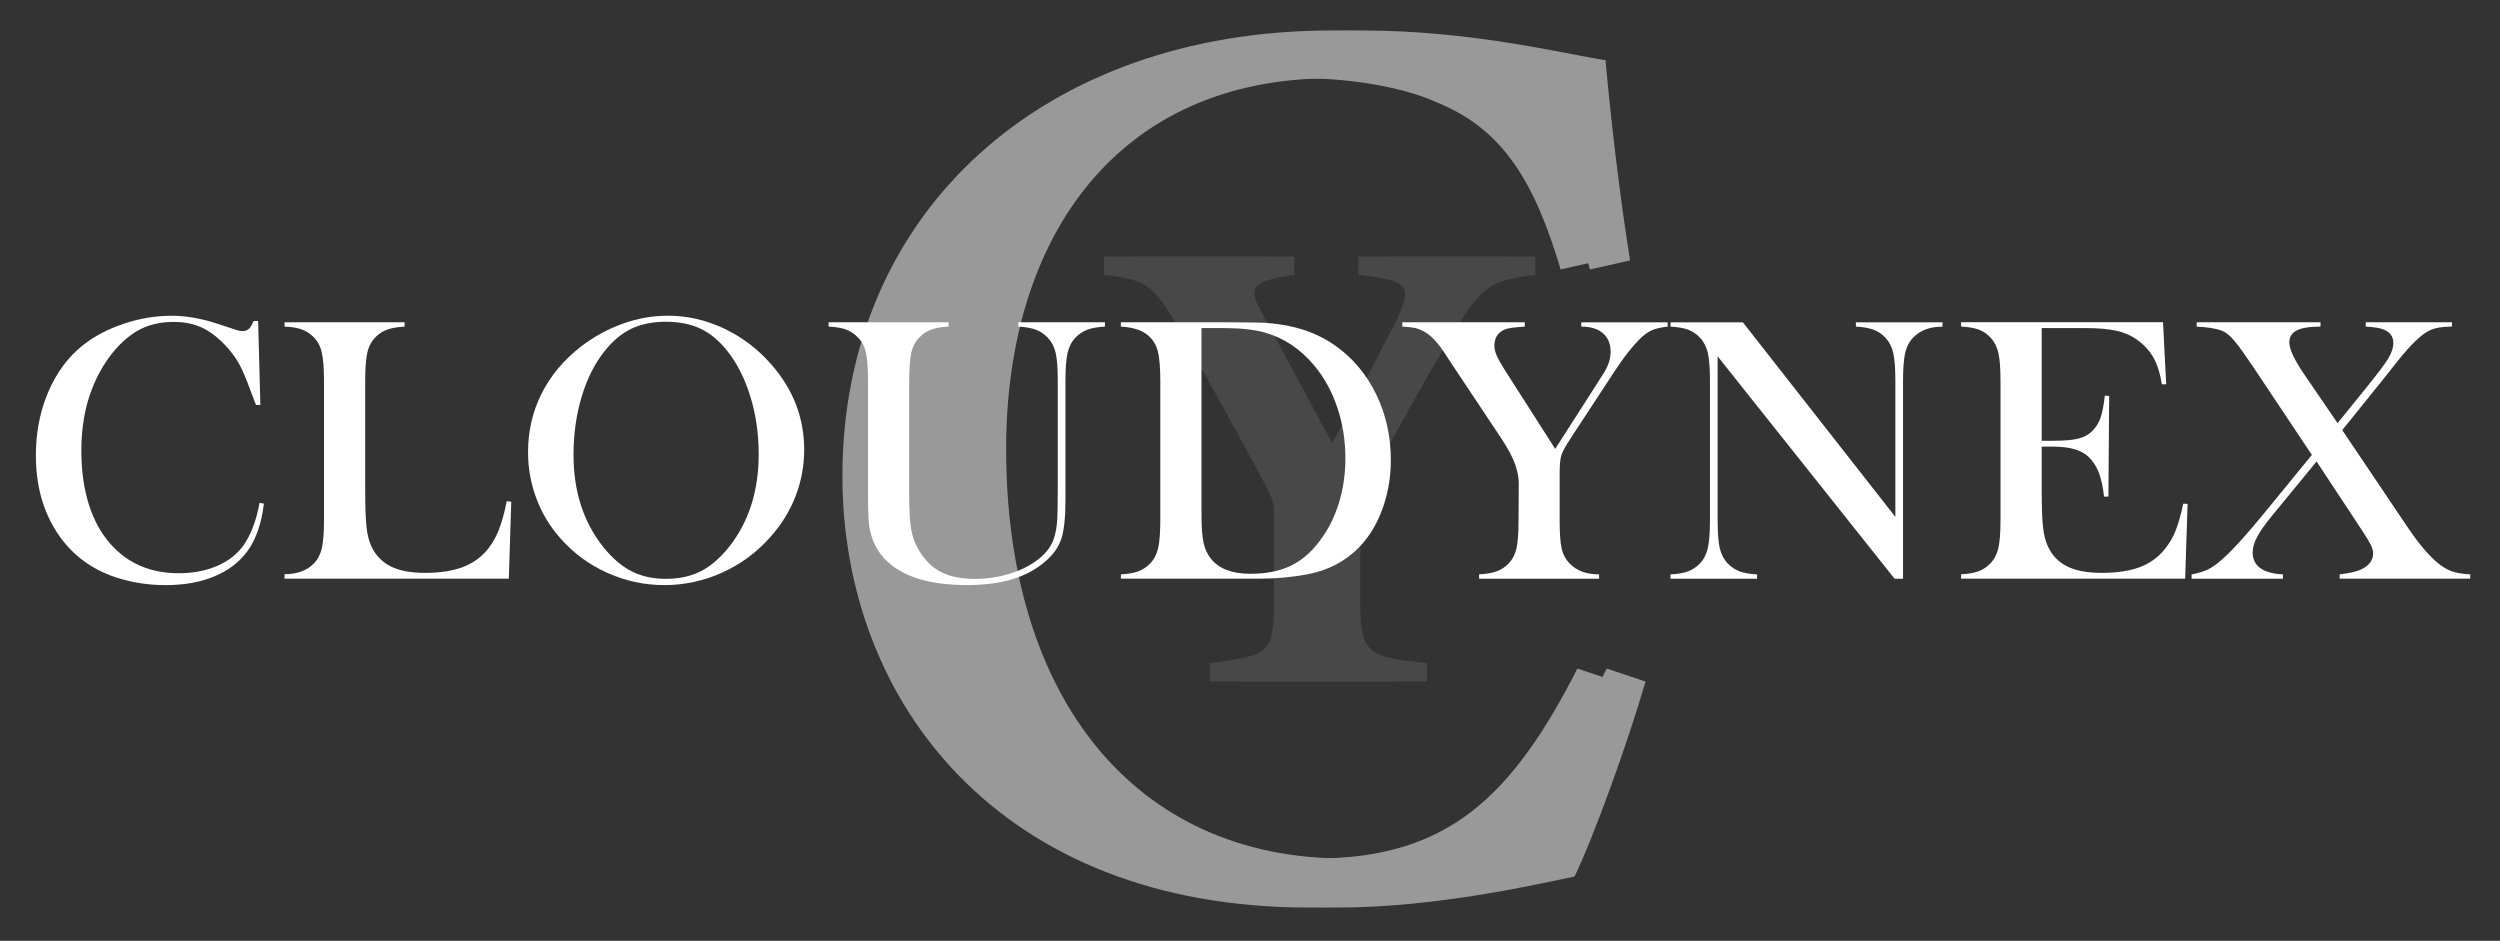
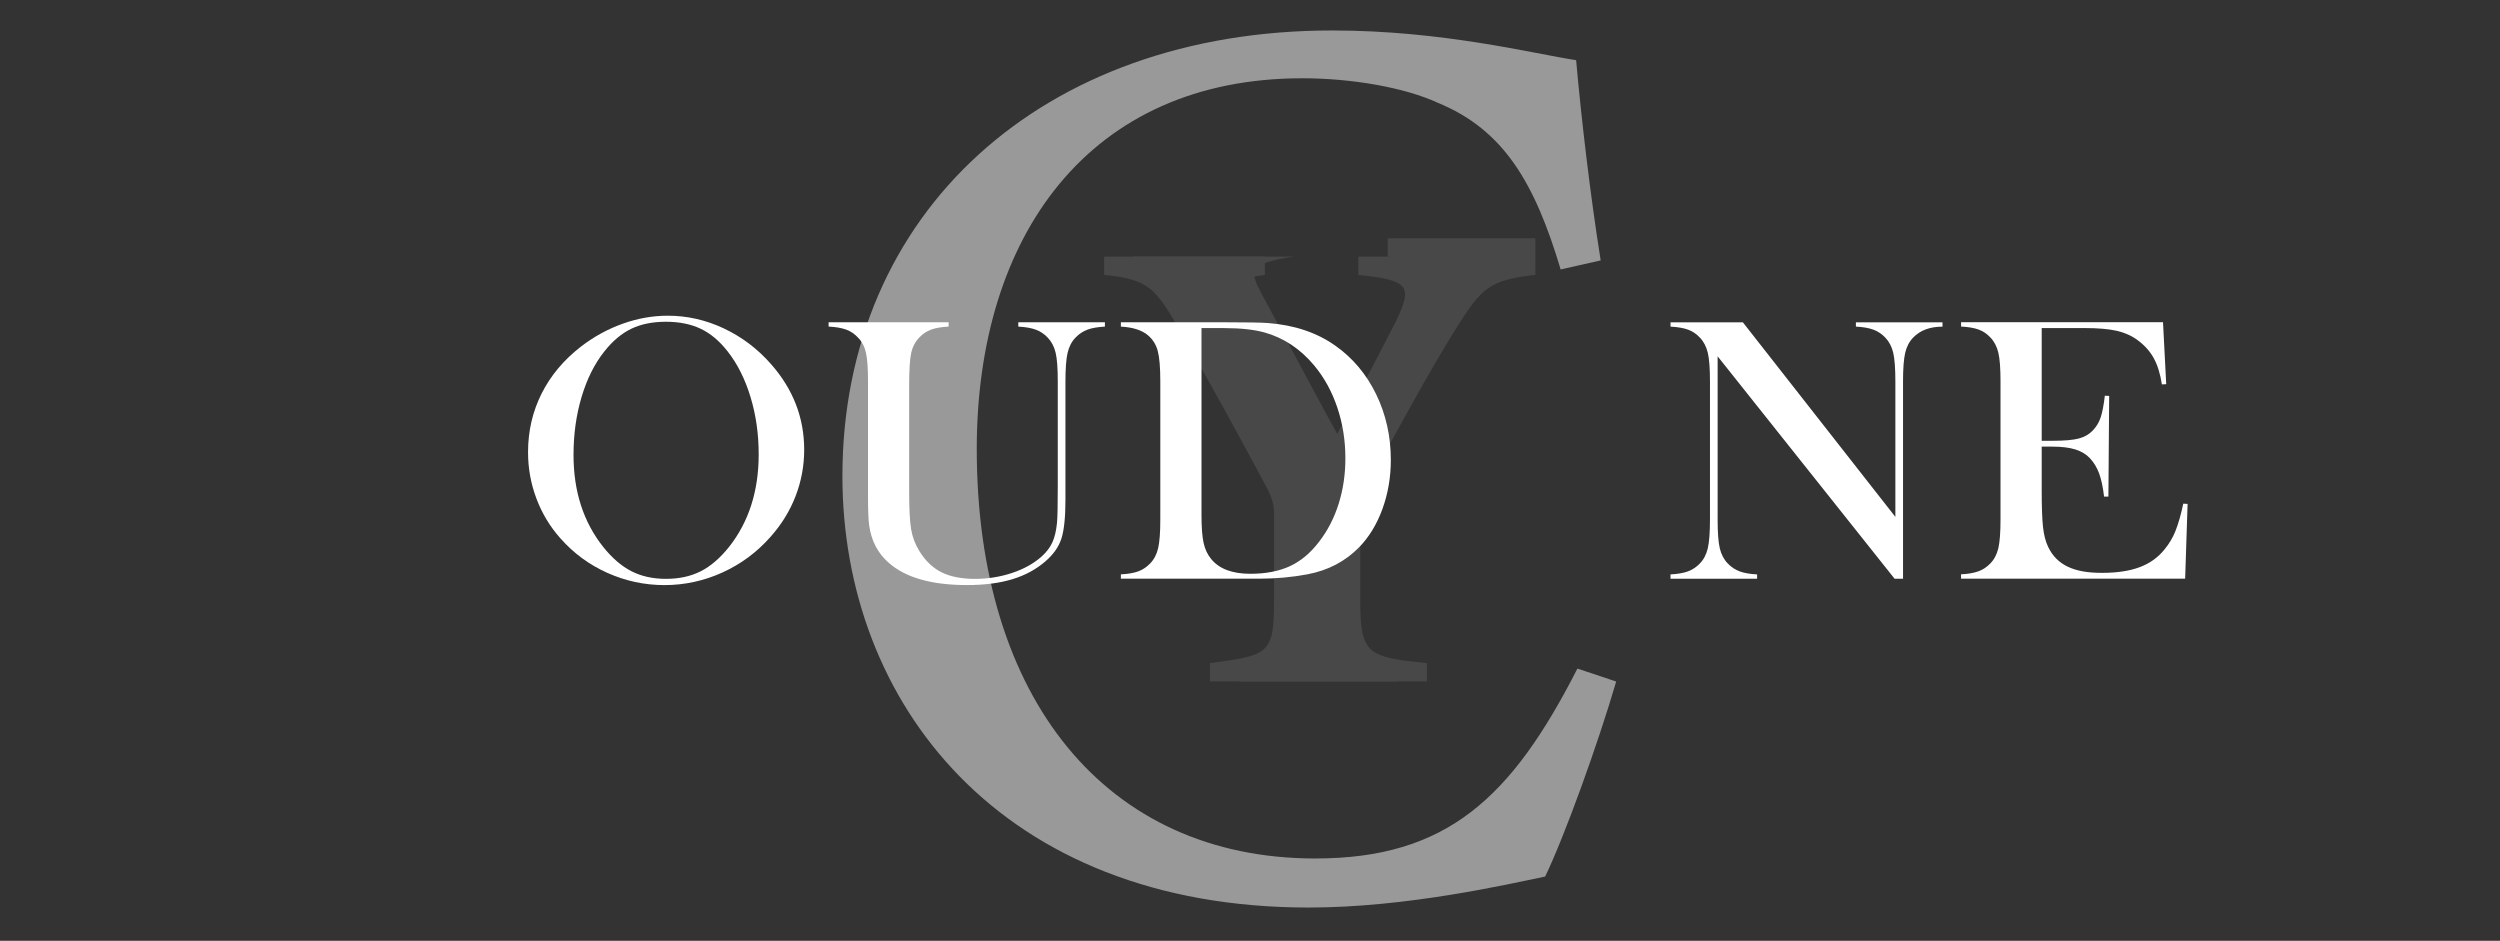
<svg xmlns="http://www.w3.org/2000/svg" id="Capa_1" data-name="Capa 1" viewBox="0 0 756.33 284.62">
  <rect x="0" y="0" width="756.33" height="284.62" fill="#333333" stroke="none" />
  <defs>
    <style>
      .cls-1 {
        fill: #fff;
      }

      .cls-2 {
        opacity: .2;
      }

      .cls-3 {
        opacity: .5;
      }
    </style>
  </defs>
  <g class="cls-3">
    <g>
-       <path class="cls-1" d="M497.84,206.17c-5.47,18.76-15.63,46.89-21.49,59.01-11.33,2.34-41.82,9.38-71.52,9.38-93.4,0-141.08-62.14-141.08-130.52,0-79.72,60.57-134.82,148.11-134.82,33.61,0,60.96,7.03,73.86,8.99,1.56,17.59,4.3,41.04,7.43,60.57l-12.11,2.74c-7.82-26.18-17.19-42.21-37.13-50.41-10.16-4.69-26.19-7.43-41.04-7.43-64.48,0-98.48,47.68-98.48,112.16,0,75.42,39.08,123.88,102.39,123.88,39.86,0,59.4-18.37,79.33-57.45l11.72,3.91Z" />
      <path class="cls-1" d="M488.95,206.17c-5.47,18.76-15.63,46.89-21.49,59.01-11.33,2.34-41.82,9.38-71.52,9.38-93.4,0-141.08-62.14-141.08-130.52,0-79.72,60.57-134.82,148.11-134.82,33.61,0,60.96,7.03,73.86,8.99,1.56,17.59,4.3,41.04,7.43,60.57l-12.11,2.74c-7.82-26.18-17.19-42.21-37.13-50.41-10.16-4.69-26.19-7.43-41.04-7.43-64.48,0-98.48,47.68-98.48,112.16,0,75.42,39.08,123.88,102.39,123.88,39.86,0,59.4-18.37,79.33-57.45l11.72,3.91Z" />
    </g>
    <g class="cls-2">
-       <path class="cls-1" d="M464.5,83.16c-13.84,1.58-16.21,3.76-24.12,16.41-8.9,14.43-16.21,28.07-25.9,45.67-2.37,4.55-2.96,6.92-2.96,11.67v24.32c0,16.41,1.78,17.6,20.17,19.38v5.54h-56.74v-5.54c17.99-2.37,19.38-2.77,19.38-19.38v-25.5c0-3.95-.79-5.73-3.95-11.47-6.92-12.85-13.64-25.31-24.32-43.89-7.71-13.44-9.69-15.82-23.13-17.2v-5.54h48.63v5.54c-14.24,1.98-13.44,4.55-9.88,11.27,8.31,15.22,17.6,33.02,25.9,47.84,7.12-13.25,18.39-34.8,23.92-45.67,4.55-9.88,3.95-11.86-11.67-13.44v-5.54h44.68v5.54Z" />
+       <path class="cls-1" d="M464.5,83.16c-13.84,1.58-16.21,3.76-24.12,16.41-8.9,14.43-16.21,28.07-25.9,45.67-2.37,4.55-2.96,6.92-2.96,11.67v24.32c0,16.41,1.78,17.6,20.17,19.38v5.54h-56.74v-5.54c17.99-2.37,19.38-2.77,19.38-19.38v-25.5c0-3.95-.79-5.73-3.95-11.47-6.92-12.85-13.64-25.31-24.32-43.89-7.71-13.44-9.69-15.82-23.13-17.2v-5.54h48.63c-14.24,1.98-13.44,4.55-9.88,11.27,8.31,15.22,17.6,33.02,25.9,47.84,7.12-13.25,18.39-34.8,23.92-45.67,4.55-9.88,3.95-11.86-11.67-13.44v-5.54h44.68v5.54Z" />
      <path class="cls-1" d="M455.61,83.16c-13.84,1.58-16.21,3.76-24.12,16.41-8.9,14.43-16.21,28.07-25.9,45.67-2.37,4.55-2.96,6.92-2.96,11.67v24.32c0,16.41,1.78,17.6,20.17,19.38v5.54h-56.74v-5.54c17.99-2.37,19.38-2.77,19.38-19.38v-25.5c0-3.95-.79-5.73-3.95-11.47-6.92-12.85-13.64-25.31-24.32-43.89-7.71-13.44-9.69-15.82-23.13-17.2v-5.54h48.63v5.54c-14.24,1.98-13.44,4.55-9.88,11.27,8.31,15.22,17.6,33.02,25.9,47.84,7.12-13.25,18.39-34.8,23.92-45.67,4.55-9.88,3.95-11.86-11.67-13.44v-5.54h44.68v5.54Z" />
    </g>
  </g>
  <g>
-     <path class="cls-1" d="M73.77,164.84c-1.9,2.73-4.57,4.84-8.01,6.34-3.45,1.5-7.33,2.24-11.65,2.24-8.64,0-15.57-2.99-20.8-8.98-2.84-3.22-5-7.22-6.48-11.99s-2.22-10.13-2.22-16.08c0-7.01,1.08-13.26,3.24-18.75,1.51-3.9,3.47-7.38,5.85-10.43,2.39-3.05,4.96-5.39,7.73-7.02,3.14-1.86,6.86-2.78,11.14-2.78,2.84,0,5.4.45,7.67,1.36,2.27.91,4.47,2.37,6.59,4.38,2.8,2.65,4.94,5.57,6.42,8.75.83,1.78,1.91,4.49,3.24,8.13.23.57.55,1.4.97,2.5h1.31l-.68-25.4h-1.36c-.38.87-.7,1.5-.97,1.88-.61.8-1.38,1.19-2.33,1.19-.68,0-1.48-.17-2.39-.51l-4.66-1.53c-5.11-1.74-9.96-2.61-14.55-2.61-4.81,0-9.61.81-14.41,2.42-4.79,1.61-8.91,3.78-12.36,6.51-4.47,3.56-7.96,8.27-10.46,14.12-2.5,5.85-3.75,12.25-3.75,19.18,0,9.06,2.14,16.85,6.42,23.38,4.28,6.54,10.23,11.05,17.84,13.55,4.77,1.55,9.77,2.33,15,2.33,5.61,0,10.54-.89,14.8-2.67s7.6-4.36,10.03-7.73c2.54-3.52,4.17-8.28,4.89-14.26l-1.31-.23c-.99,5.34-2.58,9.59-4.77,12.73Z" />
-     <path class="cls-1" d="M150.97,160.18c-.85,2.16-1.94,4.09-3.27,5.8-1.97,2.5-4.5,4.35-7.59,5.54-3.09,1.19-6.89,1.79-11.39,1.79s-7.79-.63-10.4-1.9c-2.61-1.27-4.58-3.27-5.91-6-.76-1.55-1.27-3.56-1.53-6.02-.27-2.46-.4-6.21-.4-11.25v-32.79c0-3.98.23-6.91.68-8.81.45-1.89,1.33-3.47,2.61-4.72,1.02-.98,2.2-1.7,3.52-2.16,1.33-.45,3.03-.74,5.11-.85v-1.31h-36.31v1.31c2.05.08,3.72.34,5.03.8s2.49,1.17,3.55,2.16c1.29,1.21,2.17,2.78,2.64,4.69.47,1.91.71,4.88.71,8.89v41.88c0,3.86-.22,6.73-.65,8.61-.44,1.88-1.24,3.42-2.42,4.63-2.08,2.16-5.04,3.24-8.87,3.24v1.36h67.85l.74-23.3-1.36-.11c-.72,3.52-1.51,6.36-2.36,8.52Z" />
    <path class="cls-1" d="M218.97,99.35c-5.46-2.56-11.1-3.84-16.94-3.84-4.58,0-9.13.81-13.64,2.42-4.51,1.61-8.71,3.91-12.62,6.91-5.23,4.06-9.21,8.81-11.93,14.25-2.73,5.44-4.09,11.35-4.09,17.71,0,4.85.84,9.53,2.53,14.02,1.69,4.49,4.1,8.5,7.25,12.03,3.98,4.51,8.71,8,14.21,10.46,5.49,2.46,11.25,3.7,17.28,3.7s11.94-1.27,17.53-3.81c5.59-2.54,10.43-6.12,14.52-10.75,3.33-3.72,5.87-7.83,7.61-12.34,1.74-4.51,2.61-9.19,2.61-14.05,0-9.67-3.33-18.29-10-25.87-4.09-4.66-8.86-8.27-14.32-10.83ZM220.56,165.46c-2.73,3.41-5.6,5.88-8.61,7.39-3.01,1.52-6.51,2.27-10.48,2.27s-7.42-.77-10.43-2.3c-3.01-1.54-5.86-3.99-8.55-7.36-5.99-7.54-8.98-16.81-8.98-27.81,0-6.26.81-12.11,2.44-17.57,1.63-5.46,3.94-10.07,6.93-13.82,2.5-3.15,5.22-5.42,8.15-6.82,2.94-1.4,6.41-2.1,10.43-2.1s7.57.71,10.54,2.13c2.97,1.42,5.67,3.69,8.1,6.8,2.99,3.79,5.31,8.41,6.96,13.85,1.65,5.44,2.47,11.21,2.47,17.32,0,11.11-2.99,20.45-8.98,28.04Z" />
    <path class="cls-1" d="M308.07,98.81c2.16.11,3.91.42,5.26.91,1.34.49,2.55,1.29,3.61,2.39,1.17,1.21,1.98,2.75,2.42,4.6.44,1.86.65,4.74.65,8.64v31.77c0,5.8-.08,9.47-.23,11.02-.23,2.39-.69,4.36-1.39,5.91-.7,1.55-1.79,2.99-3.27,4.32-2.39,2.12-5.37,3.78-8.95,4.97s-7.34,1.79-11.28,1.79-7.42-.67-10.09-2.02c-2.67-1.34-4.92-3.51-6.73-6.51-1.21-1.97-2.02-4.12-2.42-6.45-.4-2.33-.6-6.11-.6-11.34v-32.17c0-4.62.2-7.88.6-9.77.4-1.89,1.22-3.48,2.47-4.77,1.02-1.1,2.22-1.89,3.58-2.39,1.36-.49,3.13-.8,5.29-.91v-1.31h-36.31v1.31c2.2.11,3.97.42,5.31.91,1.34.49,2.53,1.29,3.55,2.39,1.21,1.21,2.03,2.75,2.44,4.6.42,1.86.62,4.74.62,8.64v34.49c0,4.36.11,7.37.34,9.04.64,4.7,2.61,8.49,5.91,11.37,5.08,4.51,12.98,6.76,23.7,6.76s18.17-2.39,23.7-7.16c2.42-2.08,4.04-4.38,4.86-6.9.81-2.52,1.22-6.43,1.22-11.73v-35.86c0-3.86.22-6.73.65-8.61.44-1.88,1.24-3.42,2.42-4.63,1.06-1.1,2.26-1.89,3.61-2.39,1.34-.49,3.1-.8,5.26-.91v-1.31h-26.2v1.31Z" />
    <path class="cls-1" d="M403.94,104.55c-5.57-3.94-12.35-6.21-20.34-6.82-1.9-.15-6.31-.23-13.24-.23h-31.26v1.31c3.6.19,6.33,1.06,8.18,2.61,1.48,1.25,2.47,2.84,2.98,4.77.51,1.93.77,4.98.77,9.15v41.88c0,3.86-.22,6.73-.65,8.61-.44,1.88-1.24,3.42-2.42,4.63-1.06,1.1-2.25,1.9-3.58,2.39-1.33.49-3.09.8-5.28.91v1.31h42c4.89,0,9.68-.44,14.38-1.31,6.29-1.17,11.54-3.92,15.74-8.24,2.99-3.07,5.33-6.92,7.02-11.56,1.68-4.64,2.53-9.58,2.53-14.8,0-7.16-1.48-13.78-4.43-19.86s-7.08-11-12.39-14.75ZM405,152.37c-1.35,4.3-3.31,8.12-5.88,11.45-2.61,3.45-5.58,5.94-8.89,7.47-3.32,1.53-7.3,2.3-11.96,2.3-5.46,0-9.4-1.48-11.82-4.43-1.14-1.36-1.91-3.01-2.33-4.94-.42-1.93-.63-4.75-.63-8.47v-56.49h6.88c4.92,0,8.98.44,12.16,1.31,5.83,1.63,10.85,4.96,15.06,10,3.03,3.64,5.36,7.88,6.99,12.73,1.63,4.85,2.44,9.96,2.44,15.34,0,4.85-.67,9.42-2.02,13.72Z" />
-     <path class="cls-1" d="M478.39,98.81c2.8,0,4.98.66,6.54,1.99,1.55,1.33,2.33,3.2,2.33,5.63,0,2.12-.7,4.28-2.1,6.48l-1.48,2.33-13.18,20.57-15.4-24.1c-1.06-1.67-1.83-3.05-2.3-4.15-.47-1.1-.71-2.08-.71-2.96,0-2.39,1.06-4.03,3.18-4.94.87-.38,2.88-.66,6.02-.85v-1.31h-37.05v1.31c1.71.08,3.03.23,3.98.45.95.23,1.89.62,2.84,1.19,1.86,1.06,3.75,3.03,5.68,5.91l2.61,3.98,14.72,22.11c2.24,3.37,3.71,6.18,4.43,8.41.64,1.93.97,3.69.97,5.29l-.06,11.08c0,3.9-.21,6.78-.62,8.64-.42,1.86-1.21,3.39-2.39,4.6-1.06,1.1-2.27,1.9-3.64,2.39-1.36.49-3.13.8-5.29.91v1.31h36.31v-1.31c-3.86,0-6.84-1.1-8.92-3.3-1.21-1.25-2.02-2.76-2.42-4.52-.4-1.76-.6-4.67-.6-8.72v-13.92c0-2.61.17-4.47.51-5.57.34-1.1,1.29-2.82,2.84-5.17l12.96-19.78c3.14-4.81,6-8.43,8.58-10.85,1.1-.98,2.18-1.69,3.24-2.13,1.06-.44,2.58-.77,4.55-.99v-1.31h-26.14v1.31Z" />
    <path class="cls-1" d="M561.47,98.81c2.16.11,3.91.42,5.26.91,1.34.49,2.55,1.29,3.61,2.39,1.17,1.21,1.98,2.75,2.42,4.6.43,1.86.65,4.74.65,8.64v41.03l-46.14-58.87h-21.88v1.31c2.2.11,3.97.42,5.31.91,1.34.49,2.53,1.29,3.55,2.39,1.17,1.21,1.98,2.76,2.42,4.63.44,1.88.65,4.73.65,8.55v41.94c0,3.86-.22,6.73-.65,8.61-.44,1.88-1.24,3.42-2.42,4.63-1.06,1.1-2.26,1.9-3.61,2.39-1.34.49-3.1.8-5.26.91v1.31h26.2v-1.31c-2.16-.11-3.91-.42-5.26-.91-1.34-.49-2.55-1.29-3.61-2.39-1.17-1.21-1.98-2.75-2.42-4.6-.44-1.86-.65-4.74-.65-8.64v-49.44l53.53,67.28h2.56v-59.78c0-3.83.22-6.68.65-8.55.44-1.88,1.24-3.42,2.42-4.63,2.12-2.2,5.08-3.3,8.87-3.3v-1.31h-26.2v1.31Z" />
    <path class="cls-1" d="M658.16,160.64c-.85,2.08-1.96,3.94-3.32,5.57-1.93,2.42-4.43,4.22-7.5,5.37-3.07,1.16-6.88,1.73-11.42,1.73s-7.79-.63-10.43-1.9c-2.63-1.27-4.59-3.27-5.88-6-.76-1.59-1.27-3.57-1.53-5.94-.27-2.37-.4-6.15-.4-11.34v-13.01h3.24c2.8,0,5.11.28,6.93.85s3.3,1.46,4.43,2.67c1.17,1.25,2.09,2.77,2.76,4.55.66,1.78,1.17,4.13,1.51,7.05h1.31l.23-30.46-1.31-.06c-.34,2.92-.77,5.12-1.28,6.62-.51,1.5-1.3,2.79-2.36,3.89-1.1,1.17-2.52,1.99-4.26,2.44-1.74.45-4.34.68-7.79.68h-3.41v-34.1h13.01c4.01,0,7.24.28,9.66.82,2.42.55,4.53,1.49,6.31,2.81,2.16,1.59,3.81,3.43,4.94,5.51,1.14,2.08,1.95,4.72,2.44,7.9l1.31-.06-.97-18.75h-61.09v1.31c2.2.11,3.97.42,5.31.91,1.34.49,2.53,1.29,3.55,2.39,1.17,1.21,1.98,2.76,2.42,4.63.44,1.88.65,4.75.65,8.61v41.88c0,3.86-.22,6.73-.65,8.61-.44,1.88-1.24,3.42-2.42,4.63-1.06,1.1-2.26,1.9-3.61,2.39-1.34.49-3.1.8-5.26.91v1.31h67.8l.74-22.62-1.31-.06c-.72,3.41-1.51,6.16-2.36,8.24Z" />
-     <path class="cls-1" d="M741.76,172.85c-1.38-.49-2.79-1.33-4.23-2.5-2.8-2.31-5.93-6.04-9.38-11.19l-19.55-29.04,12.33-15.29,4.32-5.46c4.09-5.15,7.37-8.3,9.83-9.43,1.59-.76,3.83-1.14,6.71-1.14v-1.31h-26.08v1.31c2.46.15,4.19.42,5.17.8,2.12.76,3.18,2.14,3.18,4.15,0,1.44-.51,3-1.53,4.69-1.02,1.69-3.24,4.63-6.65,8.84l-8.69,10.74-9.94-14.55c-3.11-4.51-4.66-7.8-4.66-9.89s1.14-3.37,3.41-4.09c1.4-.46,3.41-.68,6.02-.68v-1.31h-37.45v1.31c.76.08,1.33.11,1.71.11,3.26.27,5.57.81,6.93,1.65,1.52.95,3.37,3.03,5.57,6.25l3.01,4.38,17.62,26.42-14.78,18.07c-4.96,6.02-8.81,10.29-11.54,12.79-1.86,1.74-3.48,2.96-4.86,3.67-1.38.7-3.12,1.24-5.2,1.62v1.31h27.62v-1.31c-3.03-.15-5.31-.79-6.85-1.9-1.53-1.12-2.3-2.7-2.3-4.75,0-1.44.45-3,1.34-4.69.89-1.69,2.38-3.8,4.46-6.34l13.53-16.48,13.88,21.03c1.25,1.89,2.1,3.32,2.55,4.26.45.95.68,1.78.68,2.5,0,2.05-1.14,3.64-3.41,4.77-1.4.72-3.64,1.25-6.71,1.59v1.31h39.5v-1.31c-2.31-.11-4.16-.42-5.54-.91Z" />
  </g>
</svg>